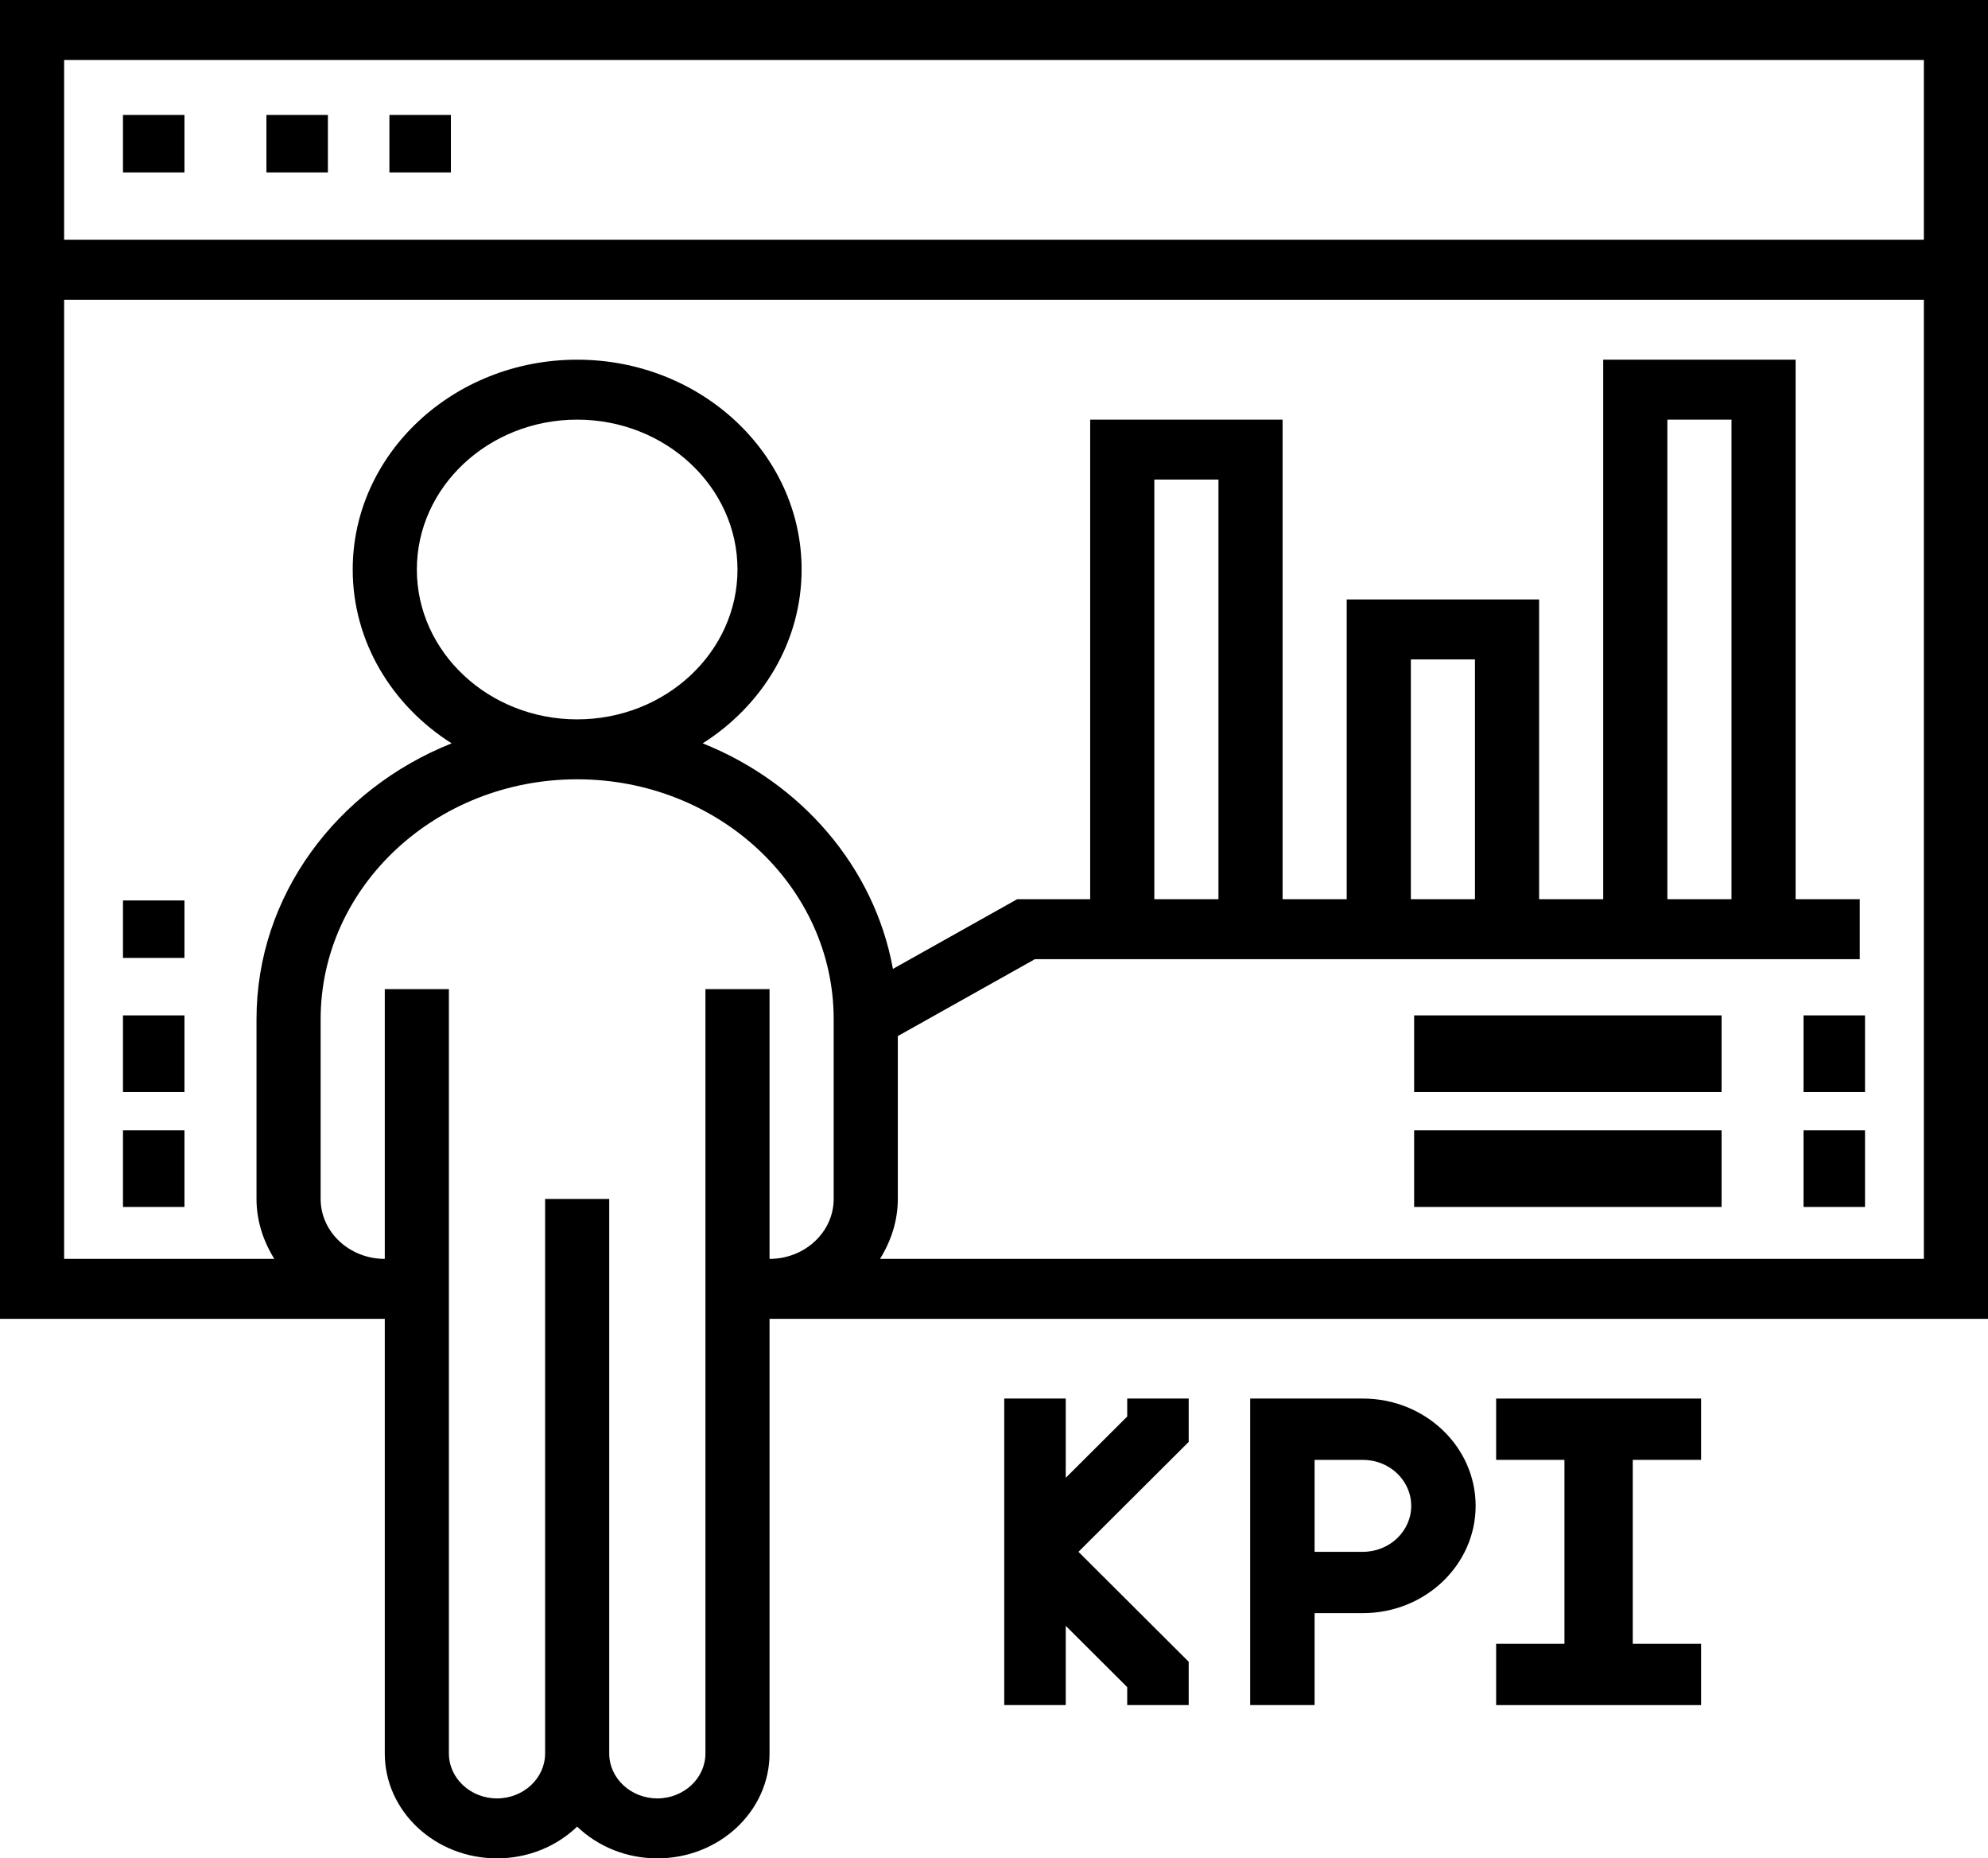
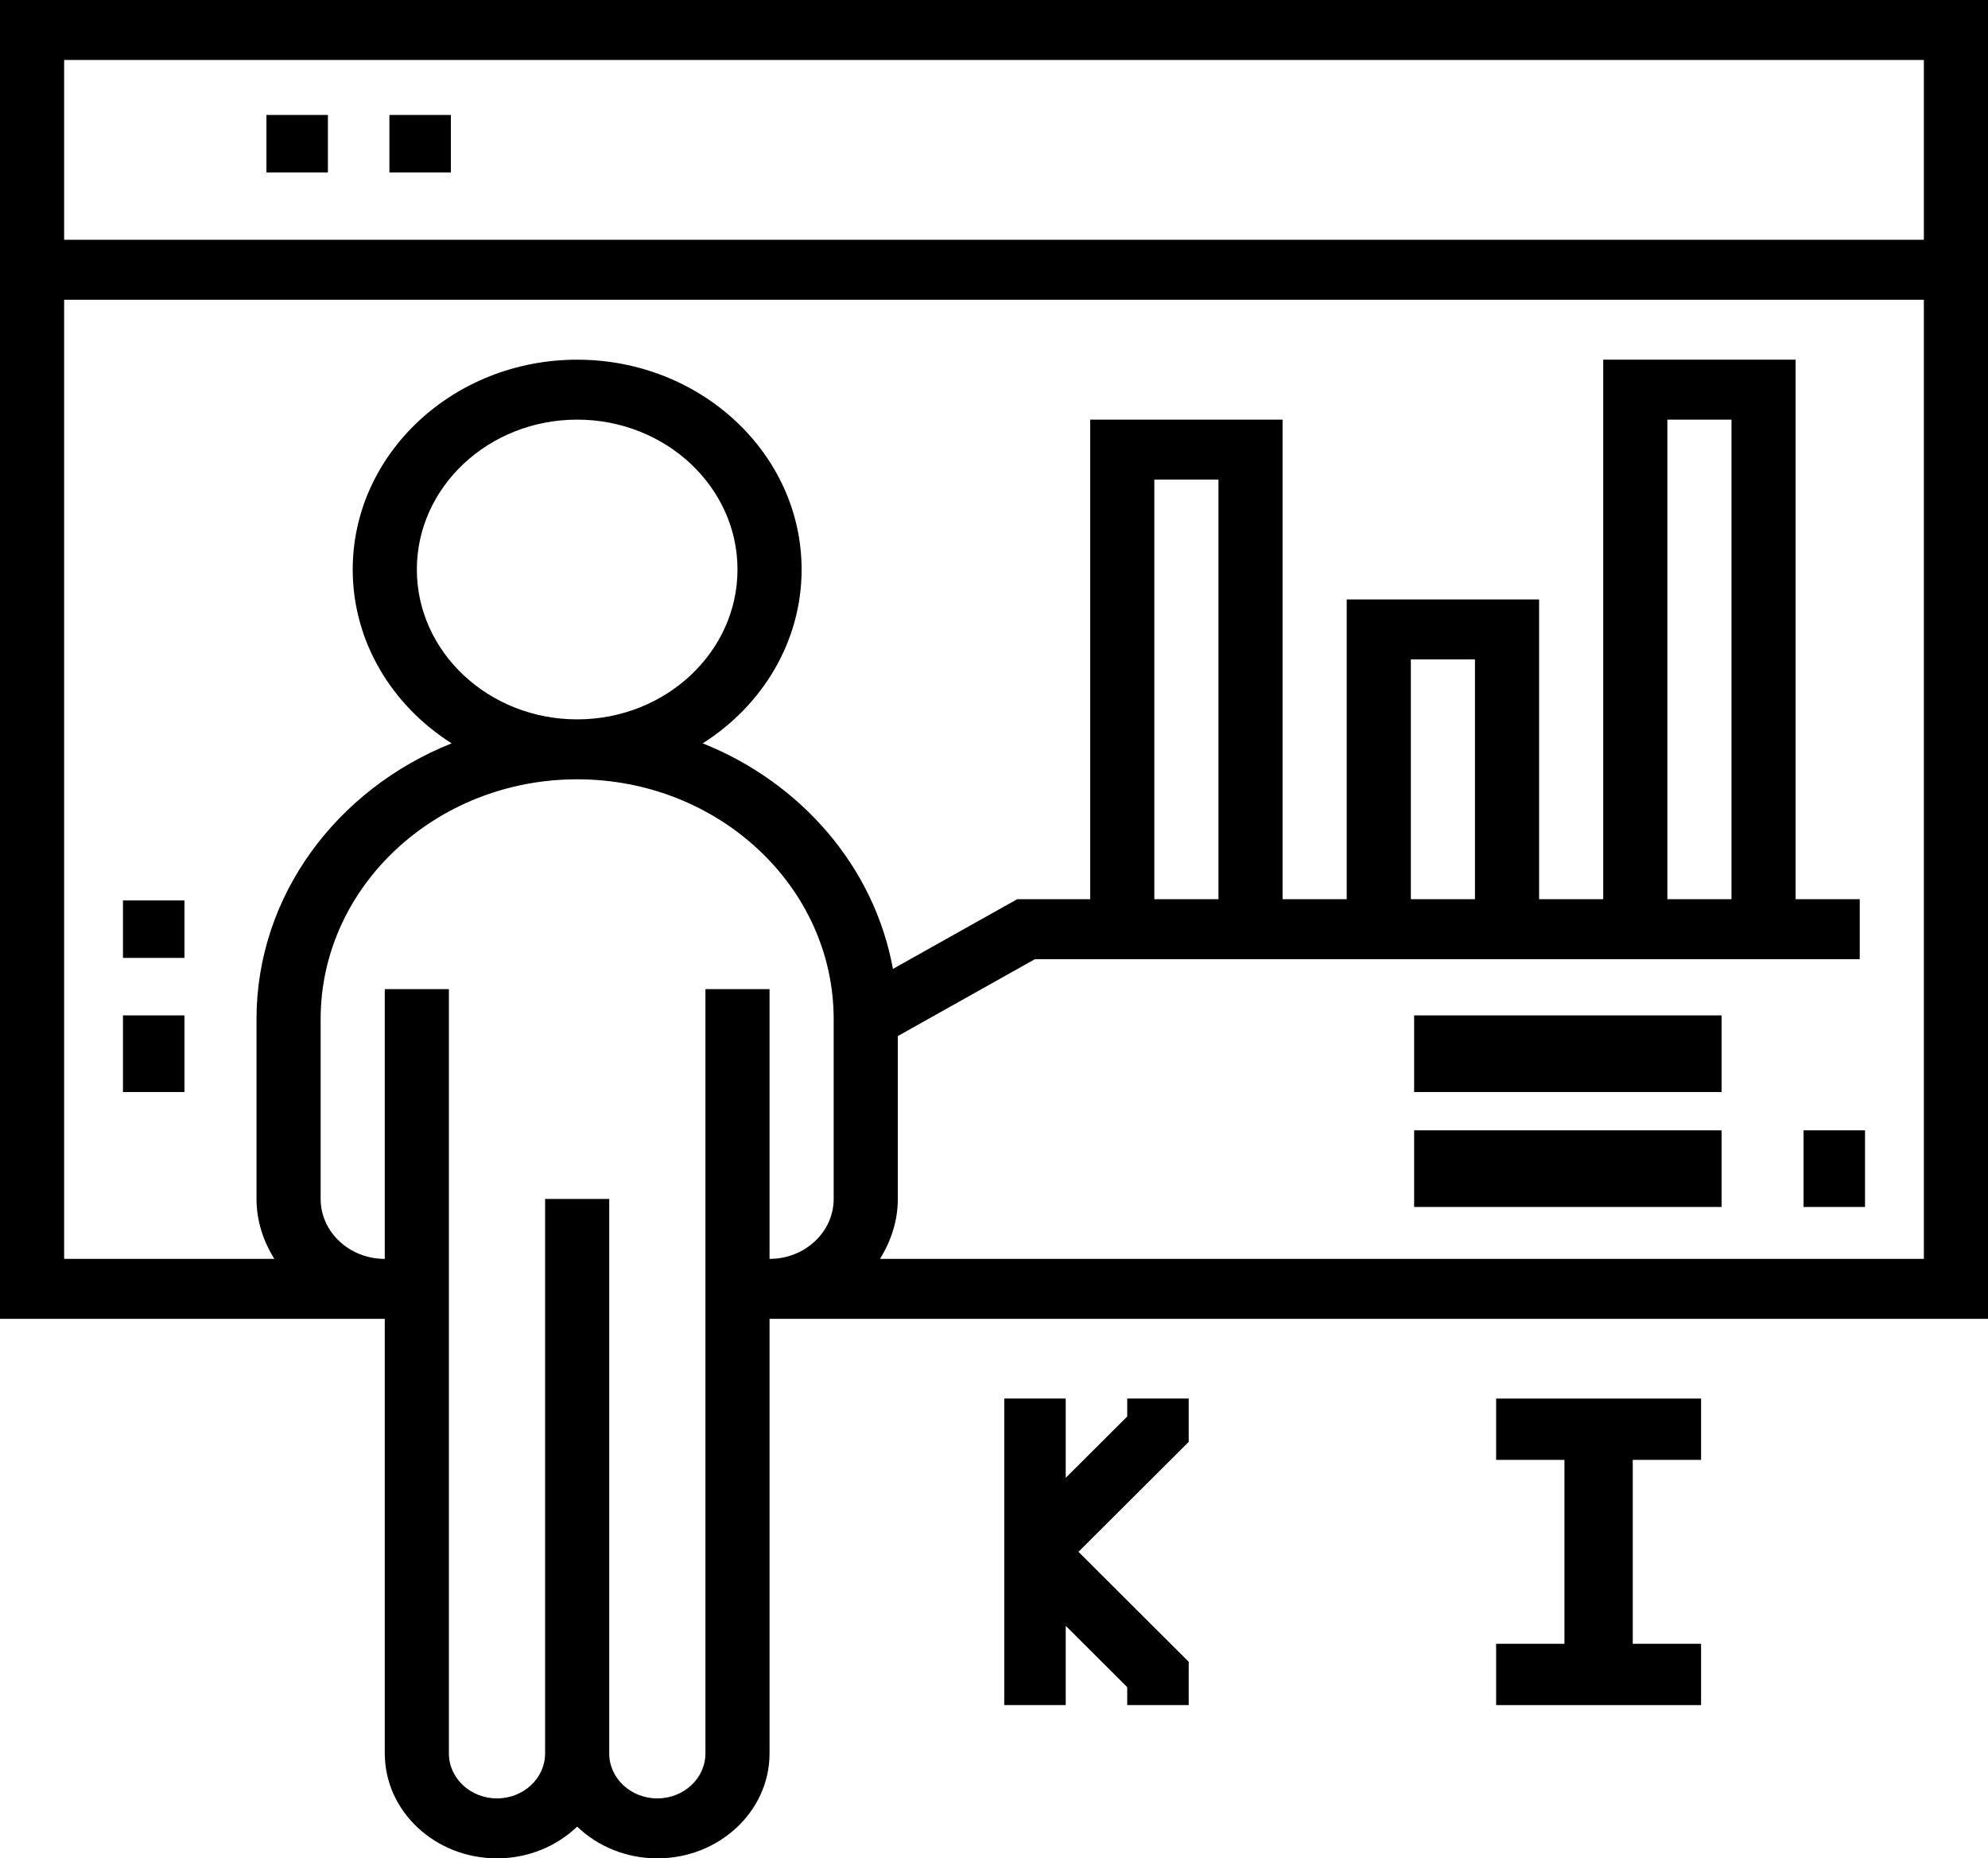
<svg xmlns="http://www.w3.org/2000/svg" width="107" height="100" viewBox="0 0 107 100" fill="none">
  <path d="M0 0V70.968H20.71V94.355C20.71 97.468 23.419 100 26.75 100C28.441 100 29.967 99.344 31.064 98.293C32.162 99.344 33.688 100 35.379 100C38.71 100 41.419 97.468 41.419 94.355V70.968H107V0H0ZM44.871 64.516C44.871 66.295 43.323 67.742 41.419 67.742V53.226H37.968V94.355C37.968 95.689 36.806 96.774 35.379 96.774C33.952 96.774 32.79 95.689 32.79 94.355V64.516H29.339V94.355C29.339 95.689 28.177 96.774 26.75 96.774C25.323 96.774 24.161 95.689 24.161 94.355V53.226H20.71V67.742C18.806 67.742 17.258 66.295 17.258 64.516V54.839C17.258 47.724 23.452 41.935 31.064 41.935C38.677 41.935 44.871 47.724 44.871 54.839V64.516ZM22.436 30.645C22.436 26.198 26.306 22.581 31.064 22.581C35.823 22.581 39.694 26.198 39.694 30.645C39.694 35.092 35.823 38.71 31.064 38.71C26.306 38.71 22.436 35.092 22.436 30.645ZM103.548 67.742H47.363C47.957 66.789 48.323 65.697 48.323 64.516V55.752L55.704 51.613H100.097V48.387H96.645V19.355H86.29V48.387H82.839V32.258H72.484V48.387H69.032V22.581H58.677V48.387H54.748L48.06 52.137C47.066 46.666 43.133 42.121 37.821 40C41.031 37.968 43.145 34.532 43.145 30.645C43.145 24.421 37.726 19.355 31.064 19.355C24.403 19.355 18.984 24.421 18.984 30.645C18.984 34.532 21.098 37.968 24.308 40C18.14 42.461 13.806 48.185 13.806 54.839V64.516C13.806 65.697 14.172 66.789 14.766 67.742H3.452V16.129H103.548V67.742ZM62.129 48.387V25.806H65.581V48.387H62.129ZM75.936 48.387V35.484H79.387V48.387H75.936ZM89.742 48.387V22.581H93.194V48.387H89.742ZM103.548 12.903H3.452V3.226H103.548V12.903Z" fill="black" />
-   <path d="M6.619 6.186H9.928V9.278H6.619V6.186Z" fill="black" />
  <path d="M14.34 6.186H17.649V9.278H14.34V6.186Z" fill="black" />
  <path d="M20.959 6.186H24.268V9.278H20.959V6.186Z" fill="black" />
  <path d="M60.67 76.224L57.361 79.523V75.258H54.051V91.753H57.361V87.487L60.67 90.786V91.753H63.979V89.42L58.046 83.505L63.979 77.59V75.258H60.67V76.224Z" fill="black" />
-   <path d="M73.356 75.258H67.289V91.753H70.755V86.804H73.356C76.701 86.804 79.423 84.214 79.423 81.031C79.423 77.847 76.701 75.258 73.356 75.258ZM73.356 83.505H70.755V78.557H73.356C74.789 78.557 75.956 79.667 75.956 81.031C75.956 82.395 74.789 83.505 73.356 83.505Z" fill="black" />
  <path d="M80.526 78.557H84.203V88.454H80.526V91.753H91.557V88.454H87.88V78.557H91.557V75.258H80.526V78.557Z" fill="black" />
-   <path d="M97.072 54.639H100.381V58.763H97.072V54.639Z" fill="black" />
  <path d="M76.113 54.639H92.66V58.763H76.113V54.639Z" fill="black" />
  <path d="M97.072 60.825H100.381V64.948H97.072V60.825Z" fill="black" />
-   <path d="M76.113 60.825H92.66V64.948H76.113V60.825Z" fill="black" />
-   <path d="M6.619 60.825H9.928V64.948H6.619V60.825Z" fill="black" />
+   <path d="M76.113 60.825H92.66V64.948H76.113V60.825" fill="black" />
  <path d="M6.619 54.639H9.928V58.763H6.619V54.639Z" fill="black" />
  <path d="M6.619 48.454H9.928V51.546H6.619V48.454Z" fill="black" />
</svg>